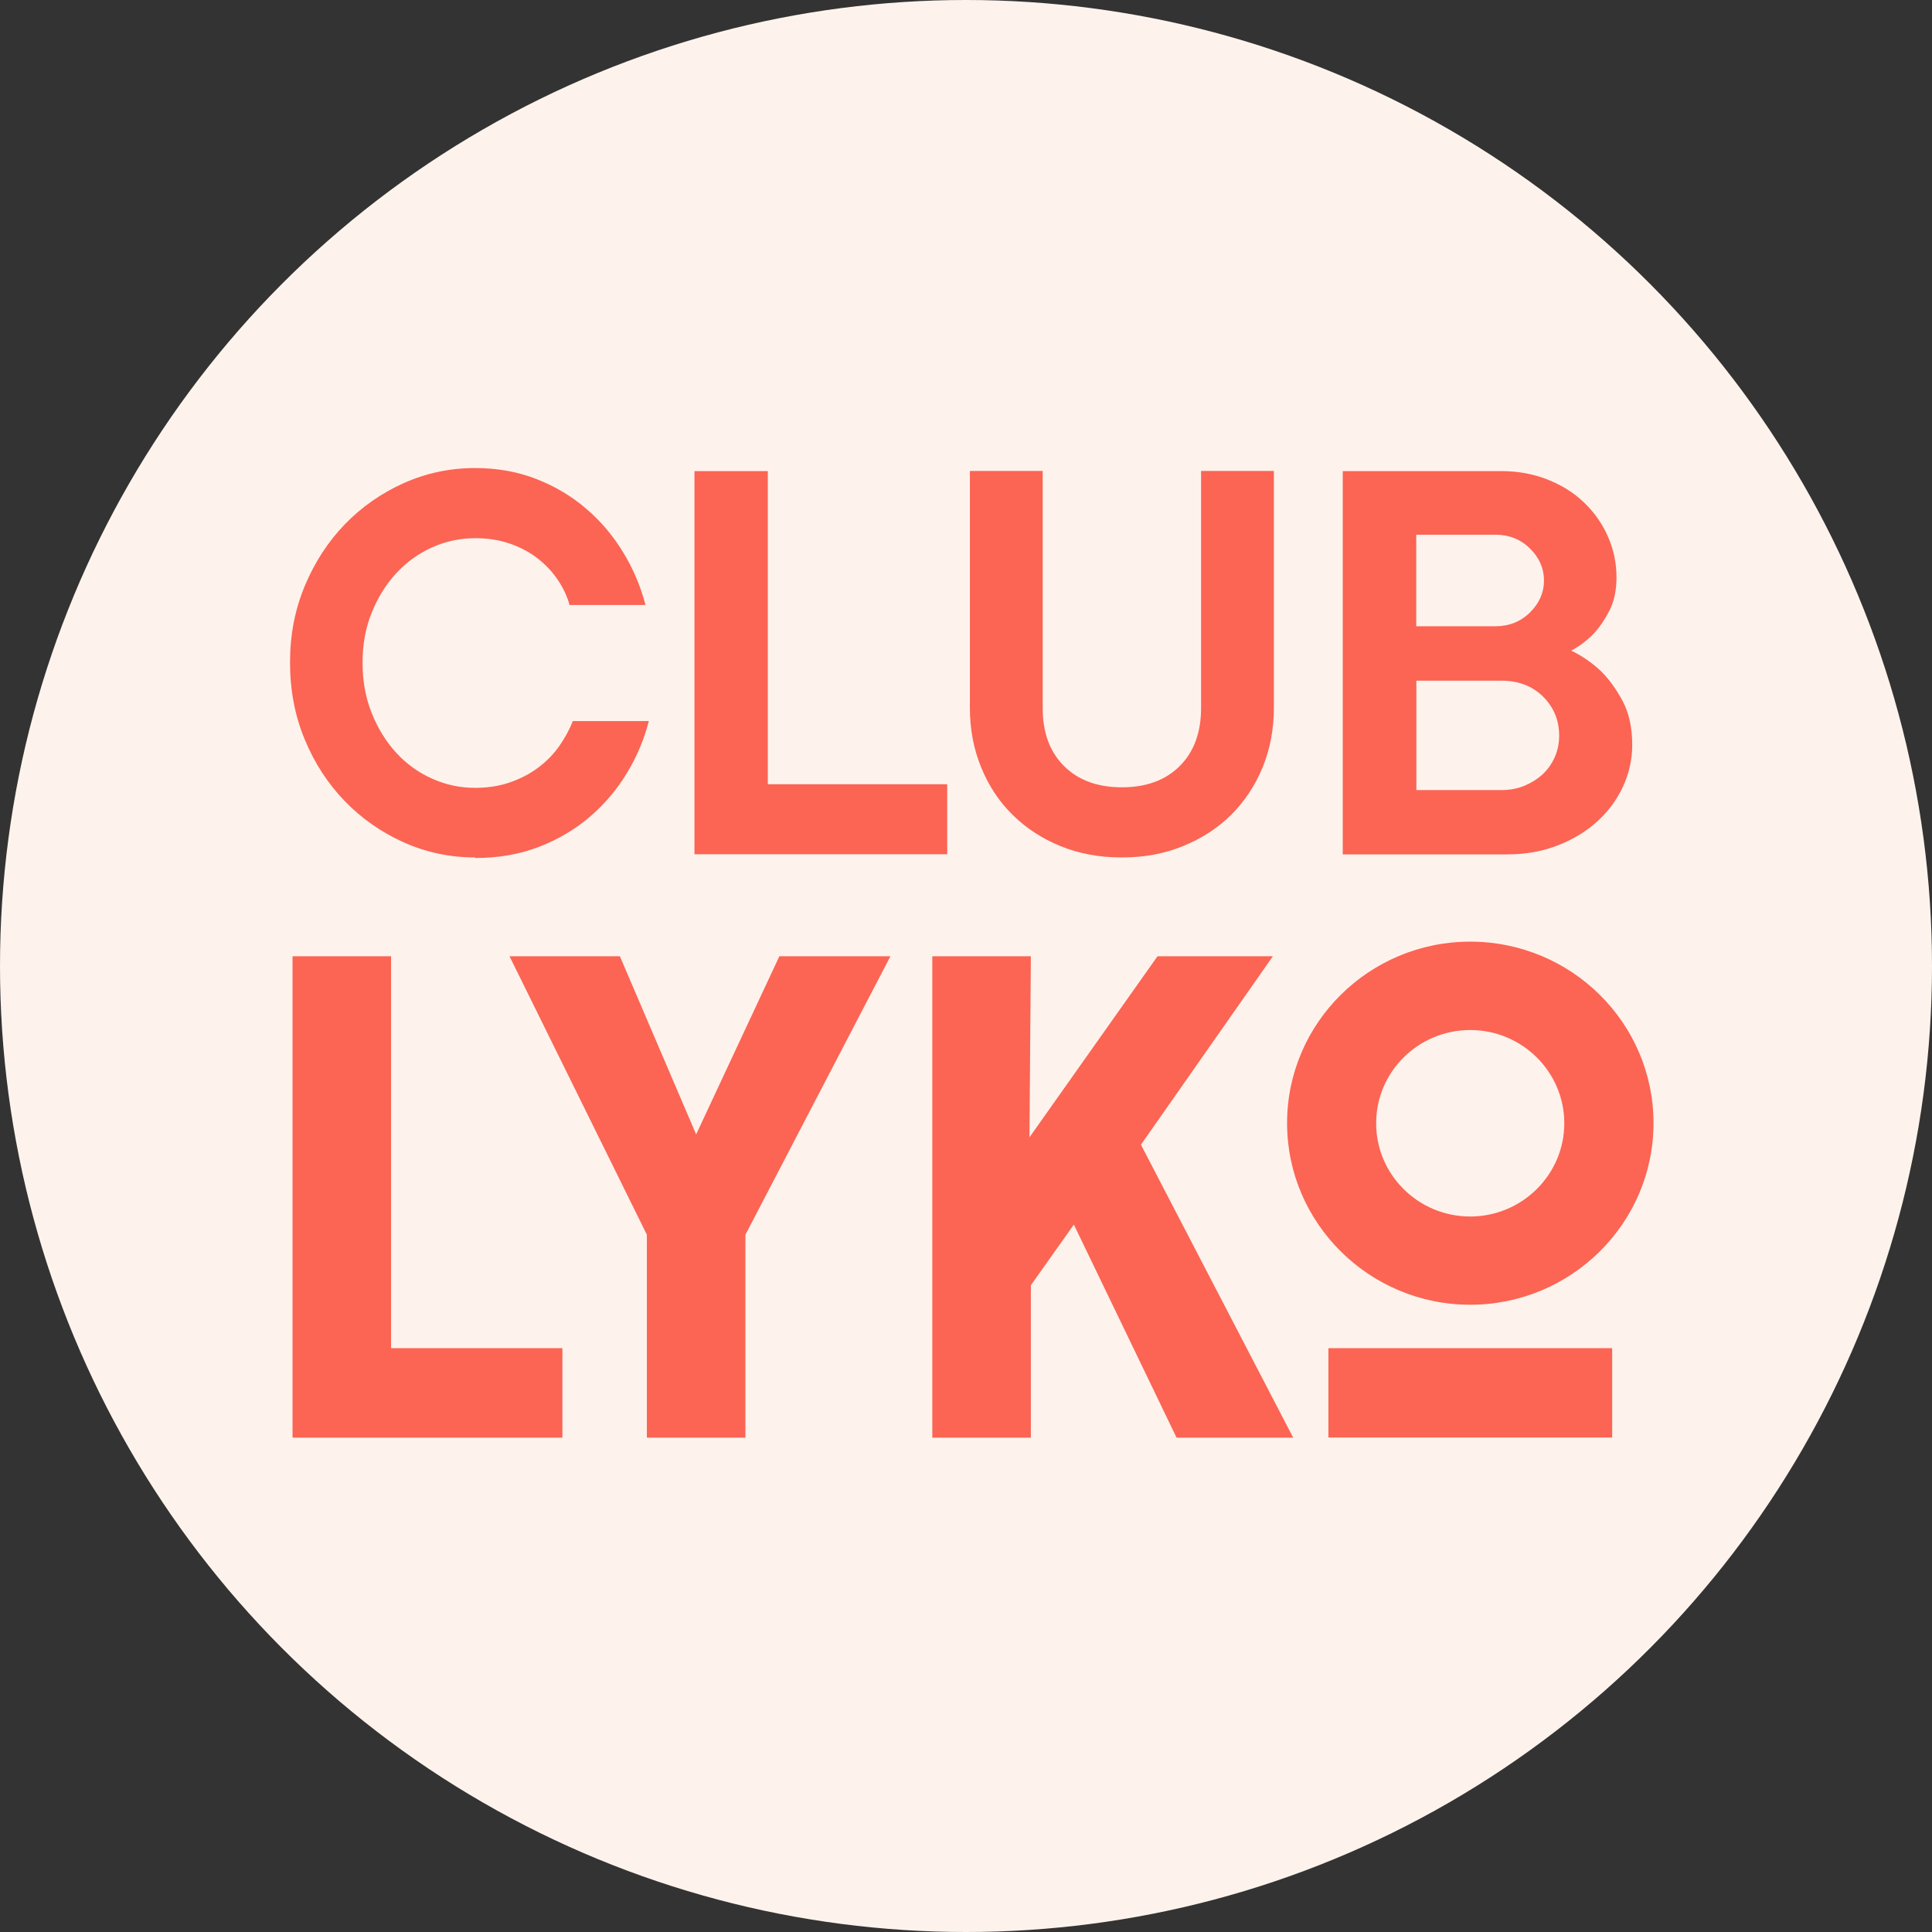
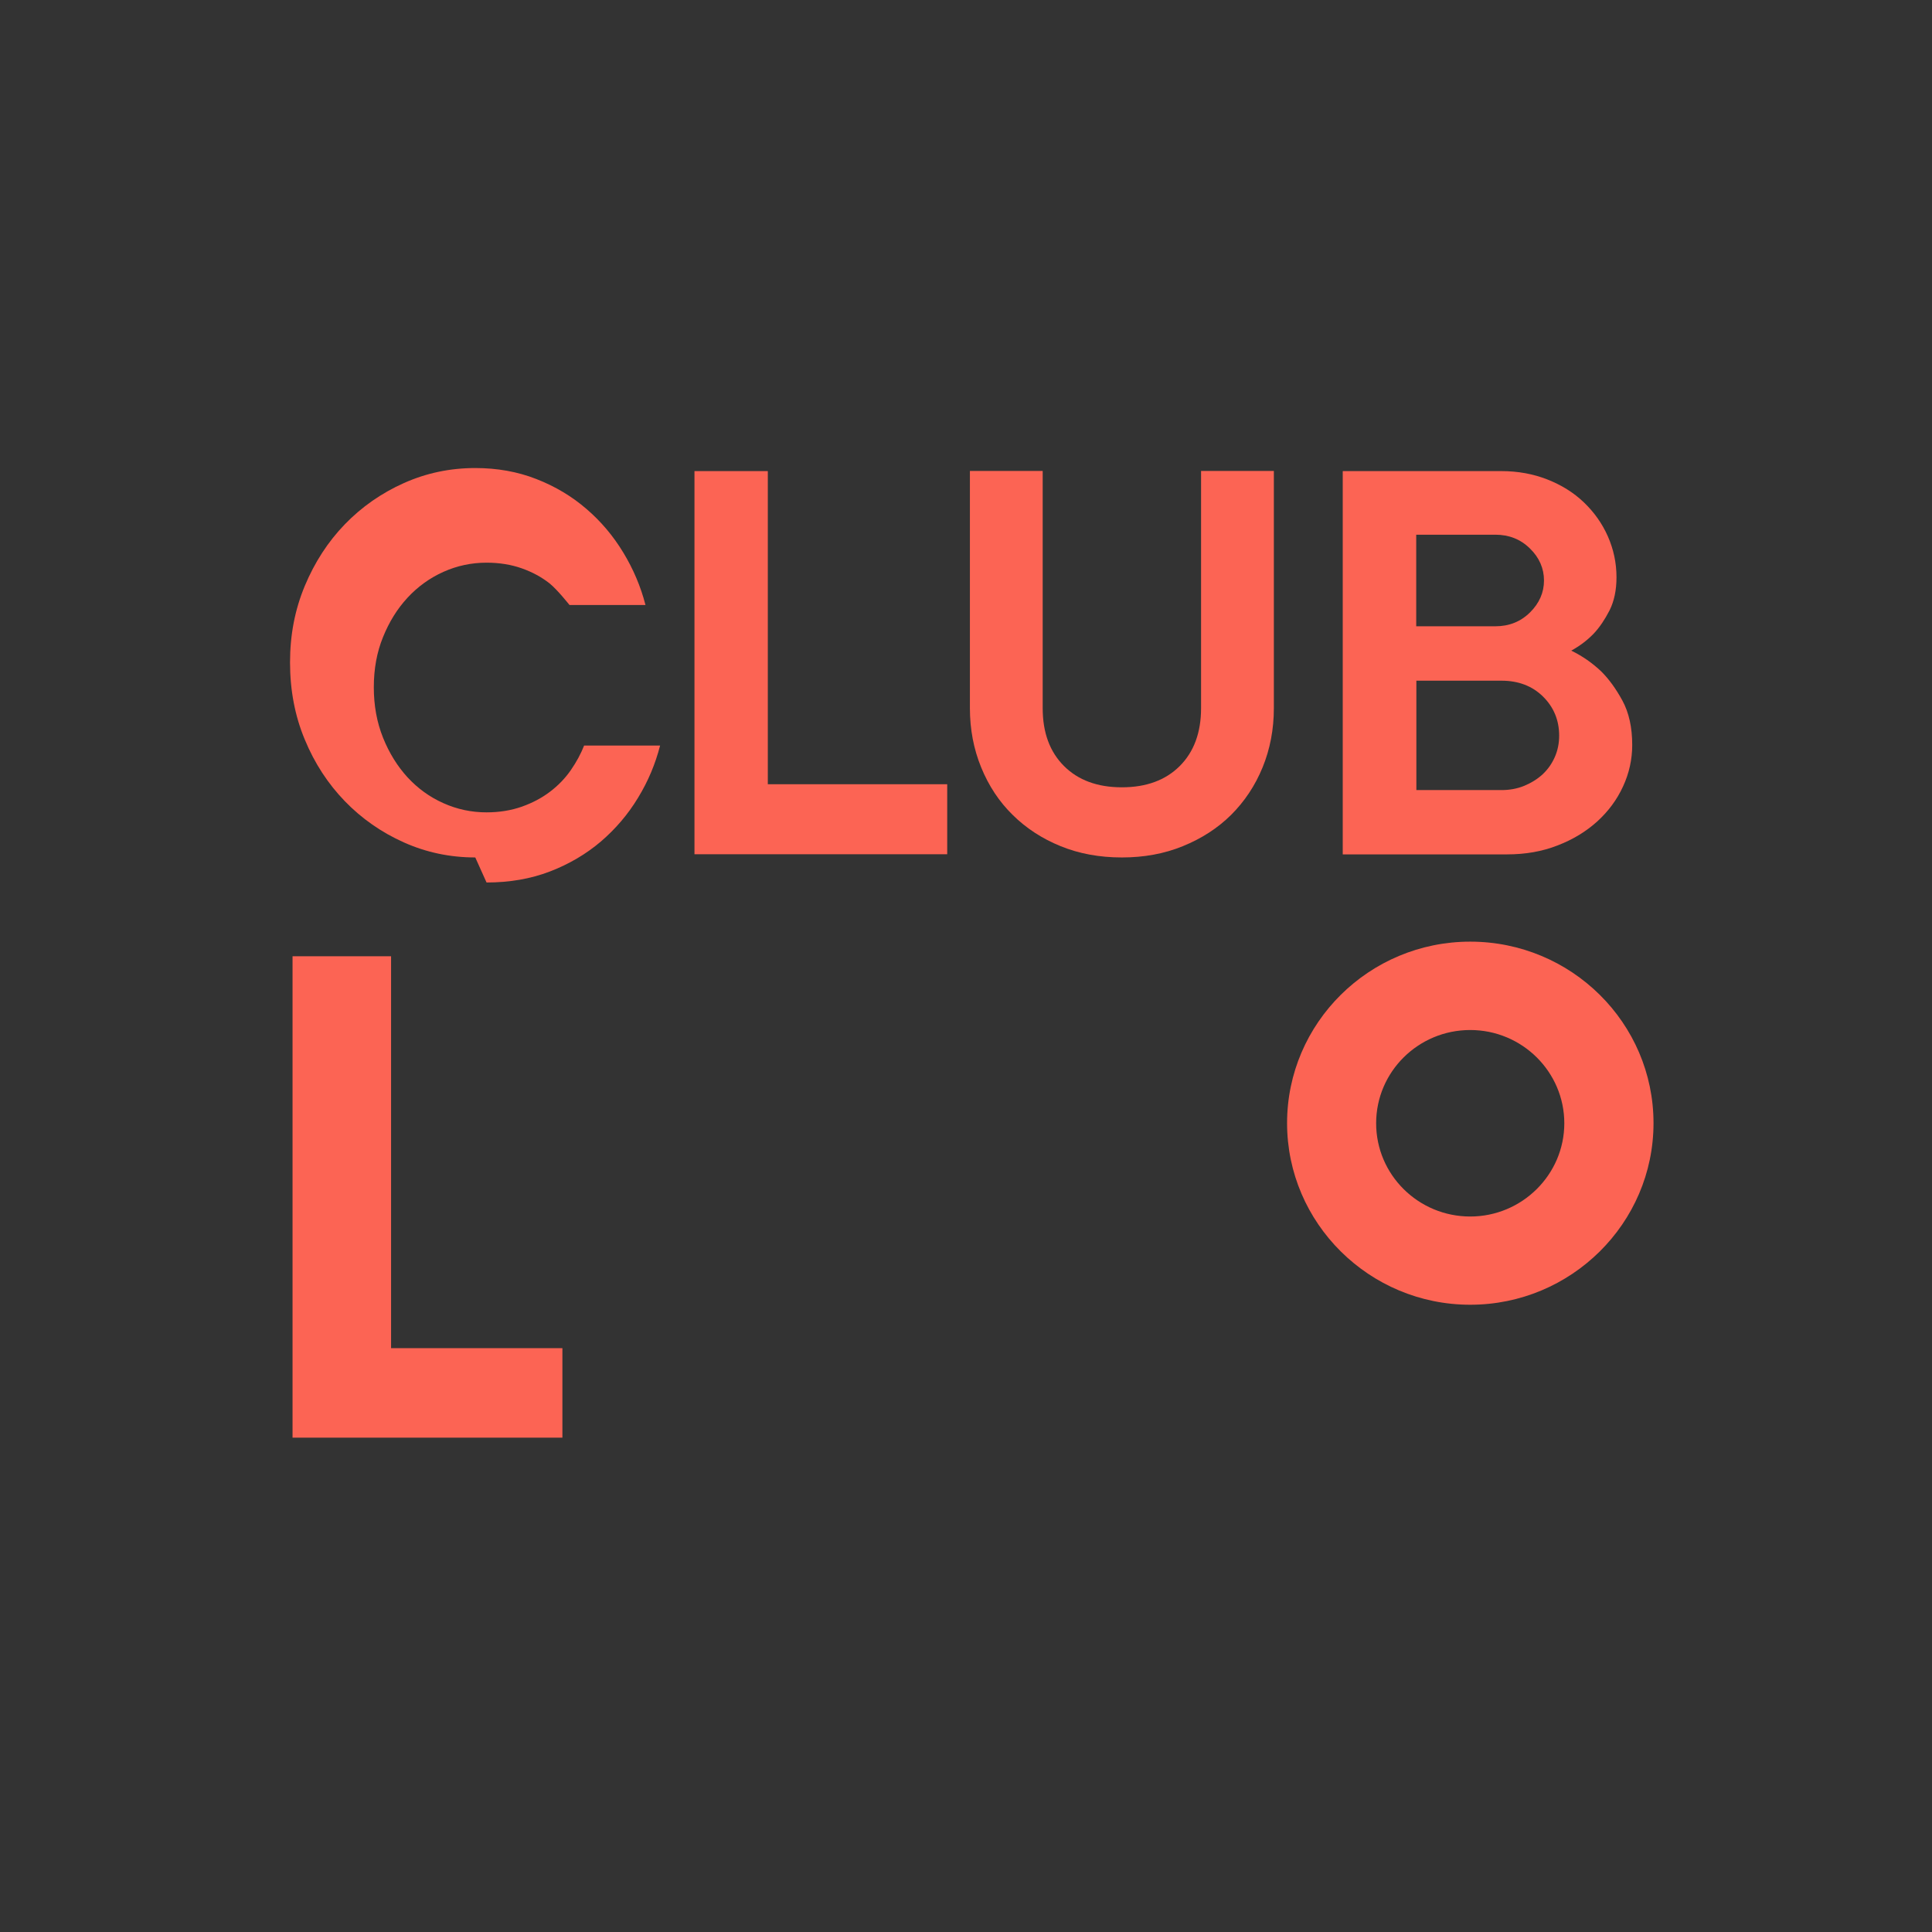
<svg xmlns="http://www.w3.org/2000/svg" id="Lager_2" viewBox="0 0 138.82 138.82">
  <rect x="0" y="0" width="138.82" height="138.82" fill="#333333" stroke="none" />
  <g id="Layer_1">
-     <circle cx="69.41" cy="69.41" r="69.41" fill="#FDF3EC" />
    <g>
-       <rect x="95.45" y="96.87" width="20.39" height="6.42" fill="#FC6454" />
      <path d="M105.64,67.66c-7.26,0-13.16,5.85-13.16,13.04s5.91,13.05,13.16,13.05,13.17-5.85,13.17-13.05-5.91-13.04-13.17-13.04m0,19.75c-3.73,0-6.76-3-6.76-6.7s3.03-6.7,6.76-6.7,6.76,3.01,6.76,6.7-3.04,6.7-6.76,6.7" fill="#FC6454" />
      <polygon points="21.02 103.3 21.02 68.71 28.1 68.71 28.1 96.87 40.41 96.87 40.41 103.3 21.02 103.3" fill="#FC6454" />
-       <polygon points="46.48 103.3 46.48 88.72 36.61 68.71 44.54 68.71 50.02 81.51 56 68.71 63.98 68.71 53.56 88.72 53.56 103.3 46.48 103.3" fill="#FC6454" />
-       <polygon points="66.99 103.3 66.99 68.71 74.07 68.71 73.97 81.72 83.17 68.71 91.46 68.71 81.98 82.25 92.92 103.3 84.54 103.3 77.16 87.99 74.07 92.35 74.07 103.3 66.99 103.3" fill="#FC6454" />
    </g>
    <g>
-       <path d="M34.15,61.61c-1.81,0-3.52-.36-5.13-1.08-1.61-.72-3.03-1.71-4.24-2.96-1.21-1.25-2.18-2.73-2.88-4.43-.71-1.7-1.06-3.55-1.06-5.54s.35-3.79,1.06-5.5c.71-1.7,1.67-3.18,2.88-4.43,1.21-1.25,2.63-2.24,4.24-2.96,1.61-.72,3.32-1.08,5.13-1.08,1.57,0,3.04,.26,4.39,.79,1.36,.53,2.56,1.25,3.6,2.15,1.05,.9,1.93,1.95,2.65,3.14,.72,1.19,1.25,2.44,1.59,3.76h-5.46c-.15-.59-.43-1.18-.81-1.76s-.87-1.1-1.43-1.55c-.57-.45-1.23-.81-1.99-1.08-.76-.27-1.61-.41-2.54-.41-1.08,0-2.12,.22-3.1,.66-.98,.44-1.84,1.06-2.58,1.86-.74,.8-1.32,1.74-1.76,2.83-.44,1.08-.66,2.28-.66,3.6s.22,2.52,.66,3.62c.44,1.1,1.03,2.05,1.76,2.85,.74,.8,1.59,1.42,2.58,1.86,.98,.44,2.01,.66,3.1,.66,.93,0,1.77-.14,2.54-.41,.76-.27,1.44-.63,2.03-1.08,.59-.45,1.09-.97,1.49-1.55,.4-.58,.72-1.17,.95-1.76h5.46c-.34,1.32-.86,2.57-1.59,3.76-.72,1.19-1.61,2.23-2.67,3.14-1.06,.9-2.28,1.62-3.66,2.15-1.38,.53-2.9,.79-4.55,.79Z" fill="#FC6454" />
+       <path d="M34.15,61.61c-1.81,0-3.52-.36-5.13-1.08-1.61-.72-3.03-1.71-4.24-2.96-1.21-1.25-2.18-2.73-2.88-4.43-.71-1.7-1.06-3.55-1.06-5.54s.35-3.79,1.06-5.5c.71-1.7,1.67-3.18,2.88-4.43,1.21-1.25,2.63-2.24,4.24-2.96,1.61-.72,3.32-1.08,5.13-1.08,1.57,0,3.04,.26,4.39,.79,1.36,.53,2.56,1.25,3.6,2.15,1.05,.9,1.93,1.95,2.65,3.14,.72,1.19,1.25,2.44,1.59,3.76h-5.46s-.87-1.1-1.43-1.55c-.57-.45-1.23-.81-1.99-1.08-.76-.27-1.61-.41-2.54-.41-1.08,0-2.12,.22-3.1,.66-.98,.44-1.84,1.06-2.58,1.86-.74,.8-1.32,1.74-1.76,2.83-.44,1.08-.66,2.28-.66,3.6s.22,2.52,.66,3.62c.44,1.1,1.03,2.05,1.76,2.85,.74,.8,1.59,1.42,2.58,1.86,.98,.44,2.01,.66,3.1,.66,.93,0,1.77-.14,2.54-.41,.76-.27,1.44-.63,2.03-1.08,.59-.45,1.09-.97,1.49-1.55,.4-.58,.72-1.17,.95-1.76h5.46c-.34,1.32-.86,2.57-1.59,3.76-.72,1.19-1.61,2.23-2.67,3.14-1.06,.9-2.28,1.62-3.66,2.15-1.38,.53-2.9,.79-4.55,.79Z" fill="#FC6454" />
      <path d="M49.9,33.85h5.27v22.5h12.89v5.03h-18.16v-27.53Z" fill="#FC6454" />
      <path d="M80.6,61.61c-1.6,0-3.07-.27-4.39-.81-1.33-.54-2.48-1.29-3.45-2.25-.97-.95-1.72-2.09-2.26-3.41-.54-1.32-.81-2.74-.81-4.26v-17.04h5.23v17.04c0,1.76,.51,3.14,1.53,4.16,1.02,1.02,2.41,1.53,4.16,1.53s3.14-.51,4.16-1.53c1.02-1.02,1.53-2.41,1.53-4.16v-17.04h5.23v17.04c0,1.52-.27,2.94-.81,4.26-.54,1.32-1.3,2.45-2.26,3.41-.97,.96-2.12,1.7-3.47,2.25s-2.8,.81-4.37,.81Z" fill="#FC6454" />
      <path d="M96.49,33.85h11.38c1.19,0,2.29,.2,3.31,.6,1.02,.4,1.9,.95,2.63,1.65,.73,.7,1.31,1.51,1.72,2.44,.41,.93,.62,1.91,.62,2.94,0,.93-.17,1.72-.5,2.38-.34,.66-.71,1.21-1.12,1.65-.47,.49-1.01,.9-1.63,1.24,.8,.39,1.52,.89,2.17,1.51,.54,.54,1.05,1.24,1.51,2.09,.46,.85,.7,1.91,.7,3.18,0,1.03-.22,2.03-.66,2.98-.44,.96-1.06,1.79-1.86,2.52-.8,.72-1.75,1.3-2.85,1.72-1.1,.43-2.3,.64-3.62,.64h-11.81v-27.53Zm10.96,11.15c.98,0,1.81-.33,2.48-.99,.67-.66,1.01-1.43,1.01-2.3s-.34-1.65-1.01-2.3c-.67-.66-1.5-.99-2.48-.99h-5.69v6.58h5.69Zm.43,11.77c.59,0,1.14-.1,1.65-.31,.5-.21,.94-.48,1.32-.83,.37-.35,.66-.76,.87-1.24,.21-.48,.31-.99,.31-1.53,0-1.11-.39-2.05-1.16-2.81-.77-.76-1.77-1.14-2.98-1.14h-6.12v7.86h6.12Z" fill="#FC6454" />
    </g>
  </g>
</svg>